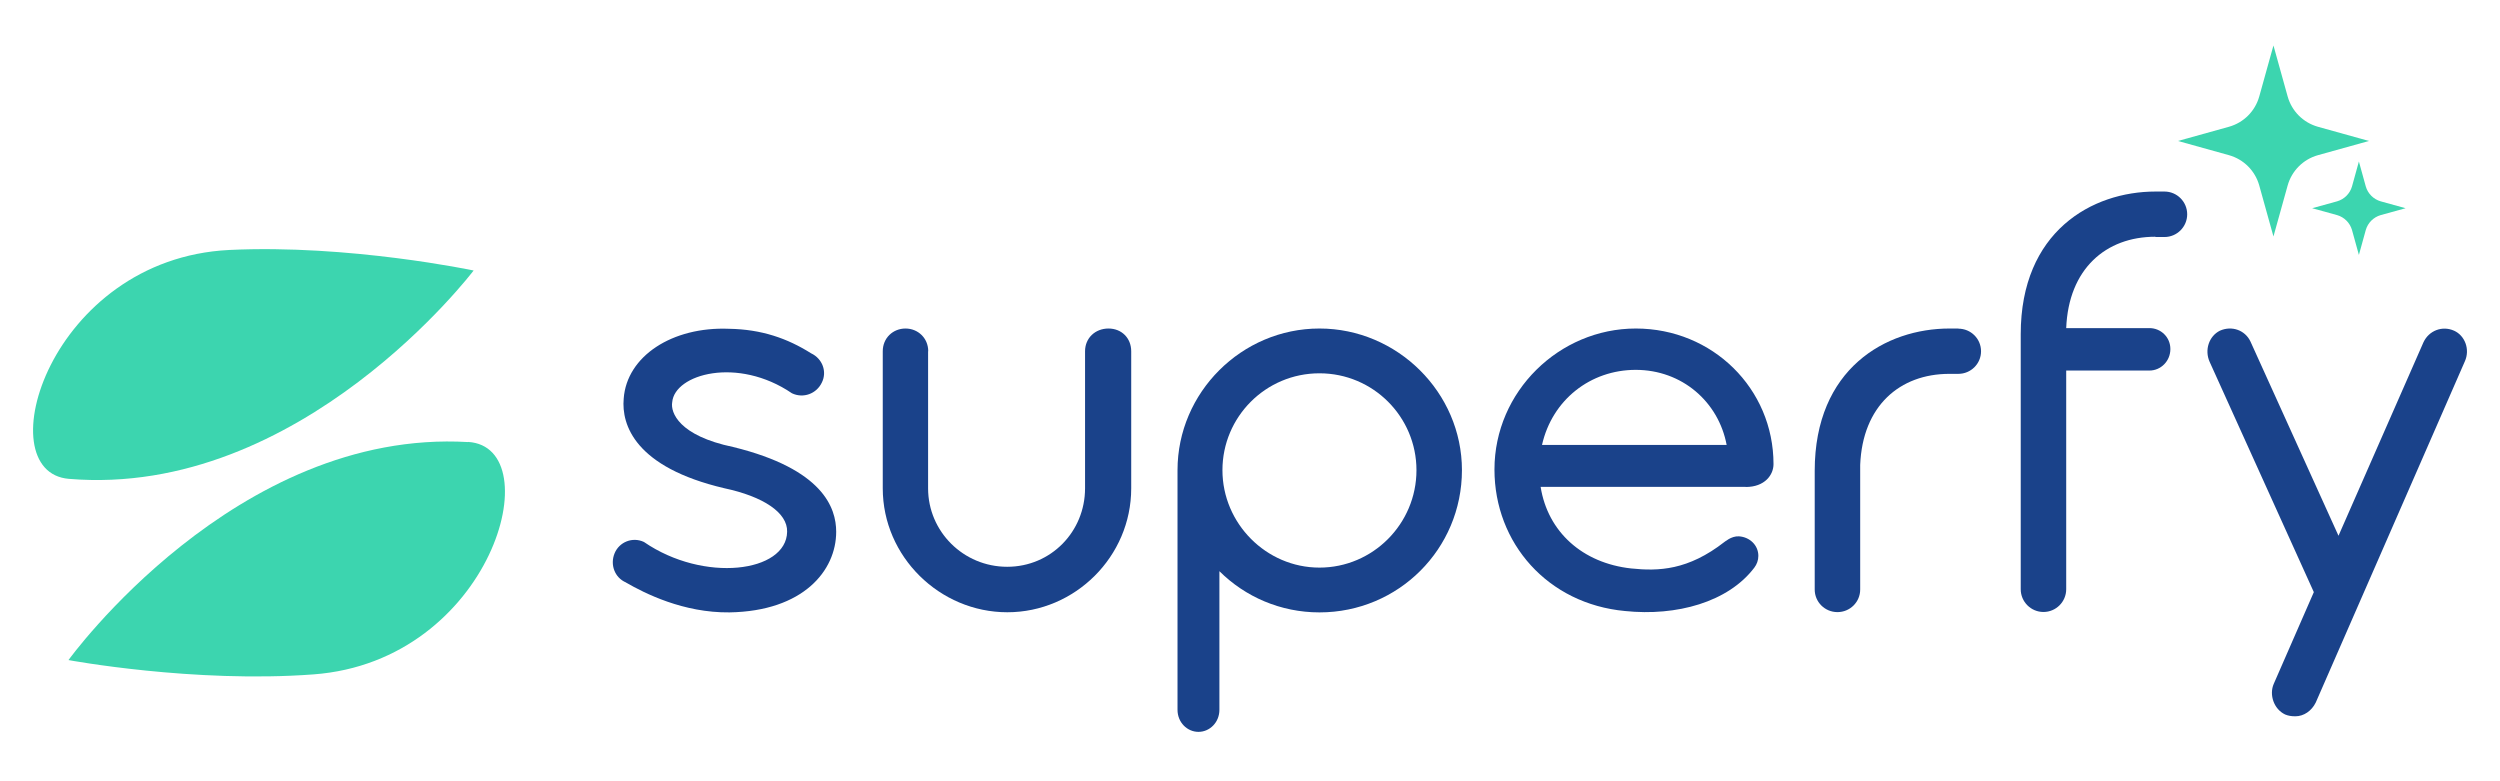
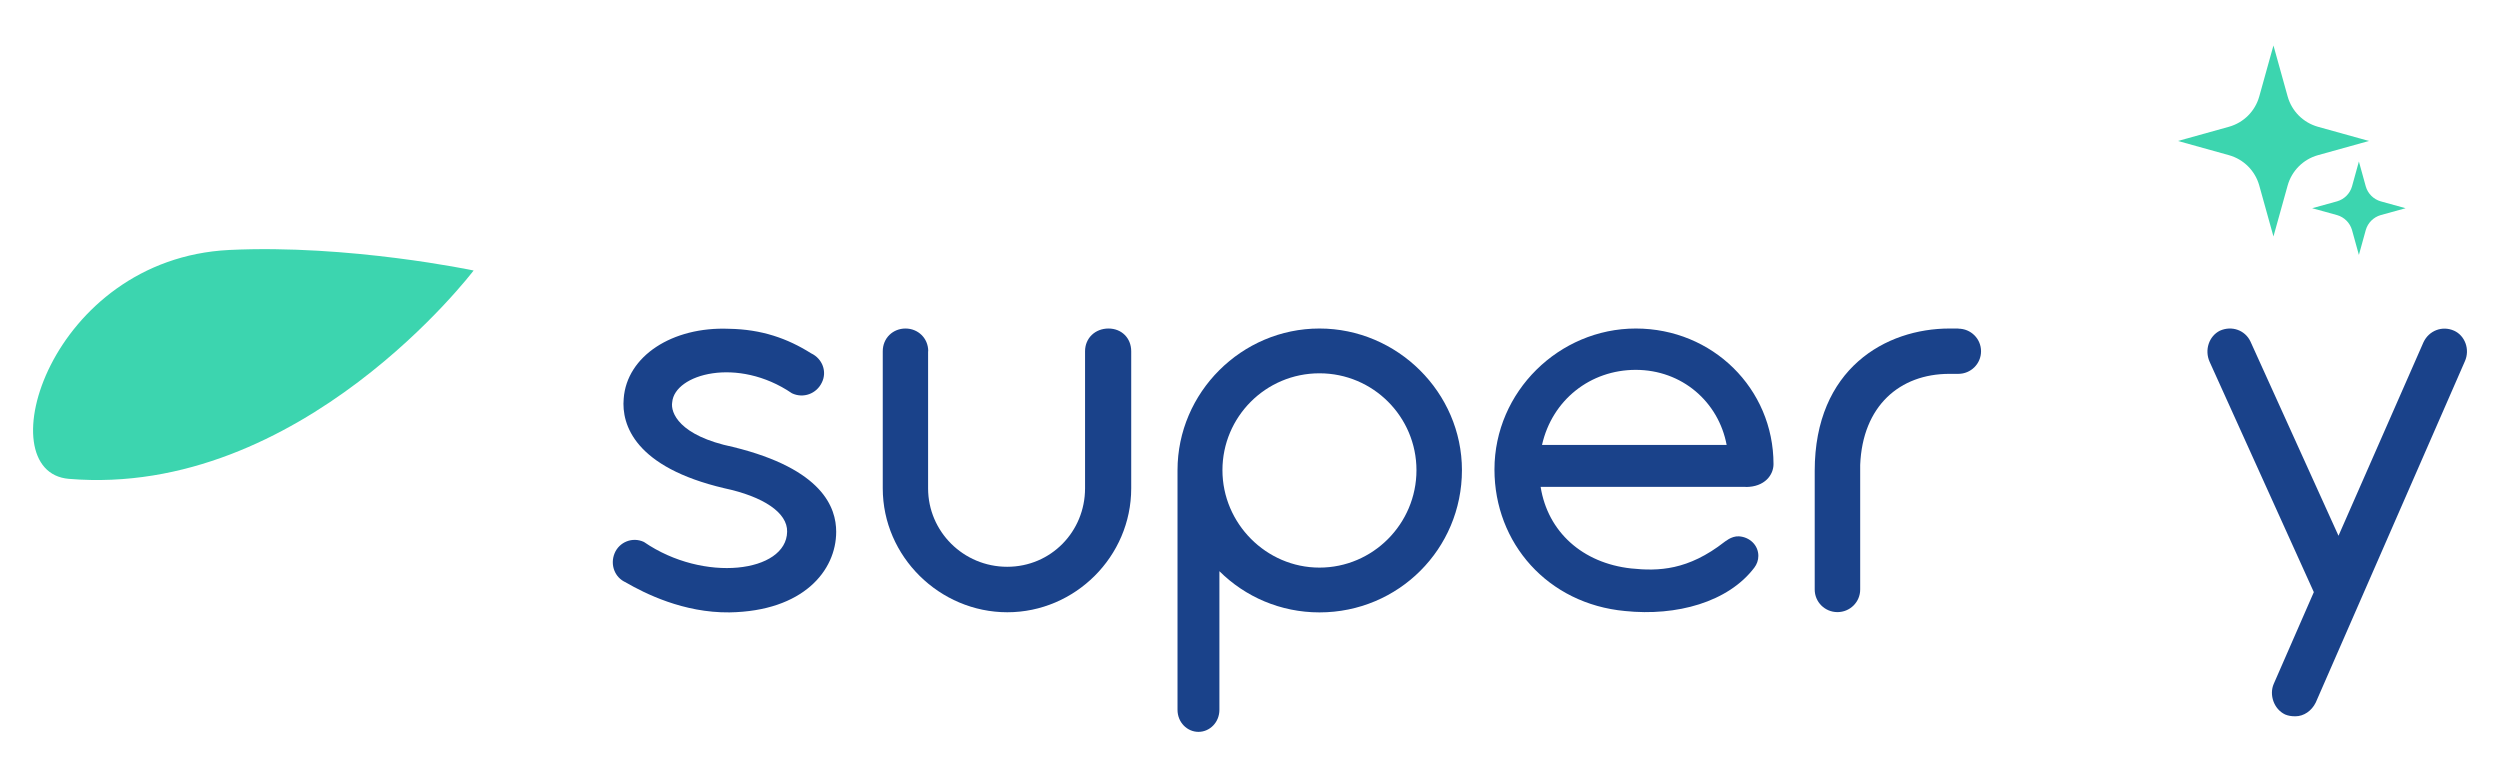
<svg xmlns="http://www.w3.org/2000/svg" id="Layer_3" data-name="Layer 3" viewBox="0 0 181.42 56.69">
  <defs>
    <style>
      .cls-1 {
        fill: #3cd5af;
      }

      .cls-2 {
        fill: #1a428a;
      }
    </style>
  </defs>
  <g>
    <path class="cls-2" d="M142.12,23.84h-.65c-4.61,0-9.78,2.9-9.78,10.33v8.61c0,.91.74,1.64,1.65,1.64s1.65-.73,1.65-1.64v-9.04c.17-4.28,2.87-6.61,6.47-6.61h.65c.91,0,1.65-.73,1.65-1.64s-.74-1.64-1.65-1.64Z" />
    <path class="cls-2" d="M178.87,26.22l-10.82,24.76c-.3.61-.87,1-1.48,1-.3,0-.52-.04-.74-.13-.83-.39-1.17-1.44-.83-2.22l2.91-6.66-7.56-16.71c-.39-.87-.04-1.87.74-2.26.87-.39,1.83-.04,2.22.78l6.39,14.1,6.17-14.05c.39-.83,1.35-1.22,2.22-.83.78.35,1.17,1.35.78,2.22Z" />
    <path class="cls-2" d="M45.43,42.27c-.83-.35-1.17-1.3-.83-2.12s1.3-1.21,2.13-.82c4.35,2.99,10.34,2.21,10.39-.74.04-1.39-1.74-2.56-4.56-3.16-6.47-1.52-7.47-4.59-7.3-6.5.22-3.08,3.52-5.24,7.65-5.07,2.35.04,4.22.69,5.95,1.78.83.39,1.17,1.34.78,2.12-.39.82-1.35,1.17-2.17.78-3.95-2.69-8.52-1.39-8.69.65-.13.74.48,2.43,4.43,3.25,6.52,1.6,7.47,4.42,7.47,6.15,0,2.82-2.39,5.76-7.74,5.85-3.35.04-6.17-1.39-7.52-2.17Z" />
    <path class="cls-2" d="M67.35,25.49v9.95c0,3.13,2.56,5.69,5.74,5.69s5.65-2.56,5.65-5.69v-9.95c0-.96.74-1.65,1.7-1.65s1.65.7,1.65,1.65v9.95c0,4.95-4.08,8.99-8.99,8.99s-9.04-4.04-9.04-8.99v-9.95c0-.96.74-1.65,1.65-1.65s1.65.7,1.65,1.65Z" />
    <path class="cls-2" d="M106.09,34.12c0,5.72-4.61,10.32-10.34,10.32-2.82,0-5.39-1.13-7.26-2.99v10.06c0,.91-.7,1.6-1.52,1.6s-1.52-.69-1.52-1.6v-17.39c0-5.64,4.65-10.28,10.3-10.28s10.34,4.64,10.34,10.28ZM102.79,34.12c0-3.86-3.13-7.03-7.04-7.03s-7.04,3.17-7.04,7.03,3.17,7.07,7.04,7.07,7.04-3.17,7.04-7.07Z" />
-     <path class="cls-2" d="M156.42,17.2h.65c.91,0,1.65-.74,1.65-1.65s-.74-1.65-1.65-1.65h-.65c-4.61,0-9.78,2.9-9.78,10.35v18.51c0,.91.74,1.65,1.65,1.65s1.65-.74,1.65-1.65v-15.87h6.04c.83,0,1.52-.69,1.52-1.56s-.7-1.52-1.52-1.52h-6.04c.17-4.29,2.87-6.63,6.47-6.63Z" />
    <path class="cls-2" d="M126.68,35.34c1.39,0,2.02-.88,2.02-1.66,0-5.48-4.43-9.84-9.99-9.84s-10.26,4.57-10.26,10.23c0,5.35,3.87,9.75,9.47,10.27,3.74.39,7.49-.64,9.39-3.15.18-.24.29-.53.29-.85,0-.78-.63-1.37-1.41-1.42-.56-.03-1.03.41-1.04.4-2.65,2.07-4.79,2.14-6.79,1.93-3.52-.39-6.04-2.65-6.56-5.92h14.89ZM118.7,26.84c3.35,0,6.01,2.31,6.6,5.45h-13.4c.74-3.28,3.52-5.45,6.8-5.45Z" />
  </g>
  <g>
    <path class="cls-1" d="M164.98,3.3l1.03,3.7c.3,1.07,1.13,1.9,2.2,2.2l3.7,1.03-3.7,1.03c-1.07.3-1.9,1.13-2.2,2.2l-1.03,3.7-1.03-3.7c-.3-1.07-1.13-1.9-2.2-2.2l-3.7-1.03,3.7-1.03c1.07-.3,1.9-1.13,2.2-2.2l1.03-3.7Z" />
    <path class="cls-1" d="M171.18,11.72l.5,1.81c.15.52.56.93,1.08,1.08l1.81.5-1.81.5c-.52.15-.93.56-1.08,1.08l-.5,1.81-.5-1.81c-.15-.52-.56-.93-1.08-1.08l-1.81-.5,1.81-.5c.52-.15.93-.56,1.08-1.08l.5-1.81Z" />
  </g>
  <g>
-     <path class="cls-1" d="M33.97,32.08c-16.87-.99-29,15.82-29,15.82,0,0,9.09,1.69,17.77,1.04,12.98-.96,17.23-16.5,11.23-16.87" />
    <path class="cls-1" d="M5,34.75c16.84,1.41,29.37-15.12,29.37-15.12,0,0-9.04-1.91-17.74-1.49-13.04.65-17.63,16.11-11.63,16.61" />
  </g>
</svg>